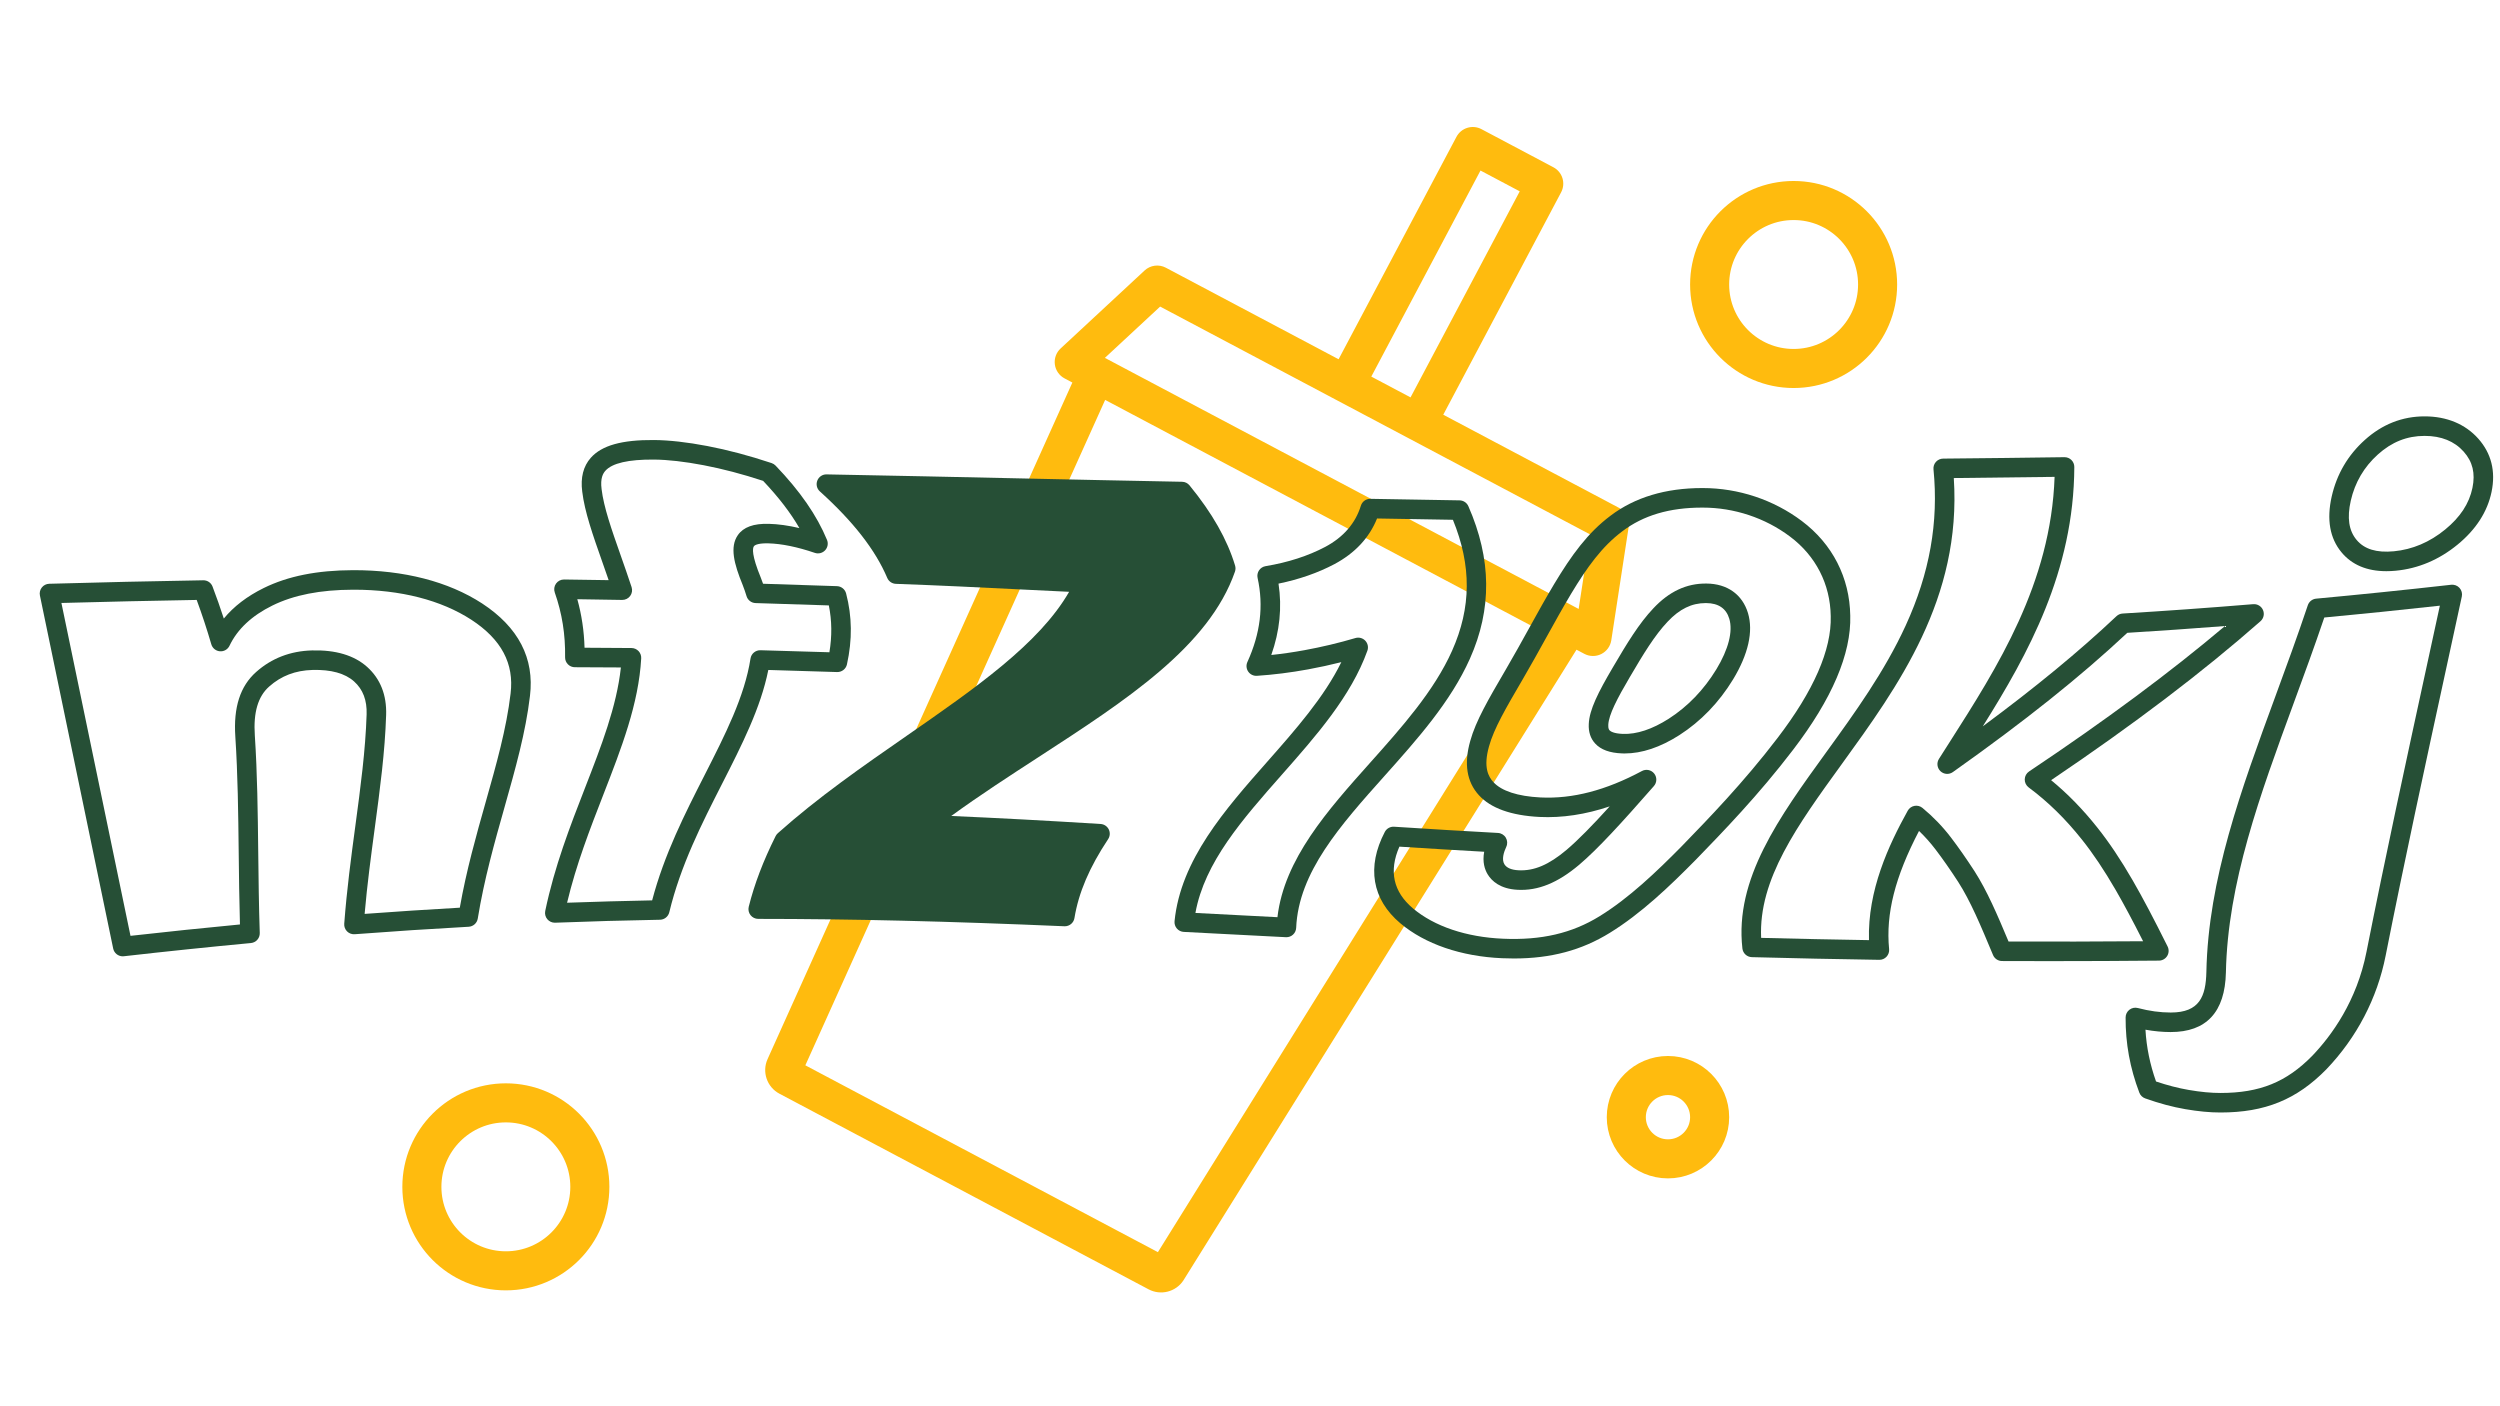
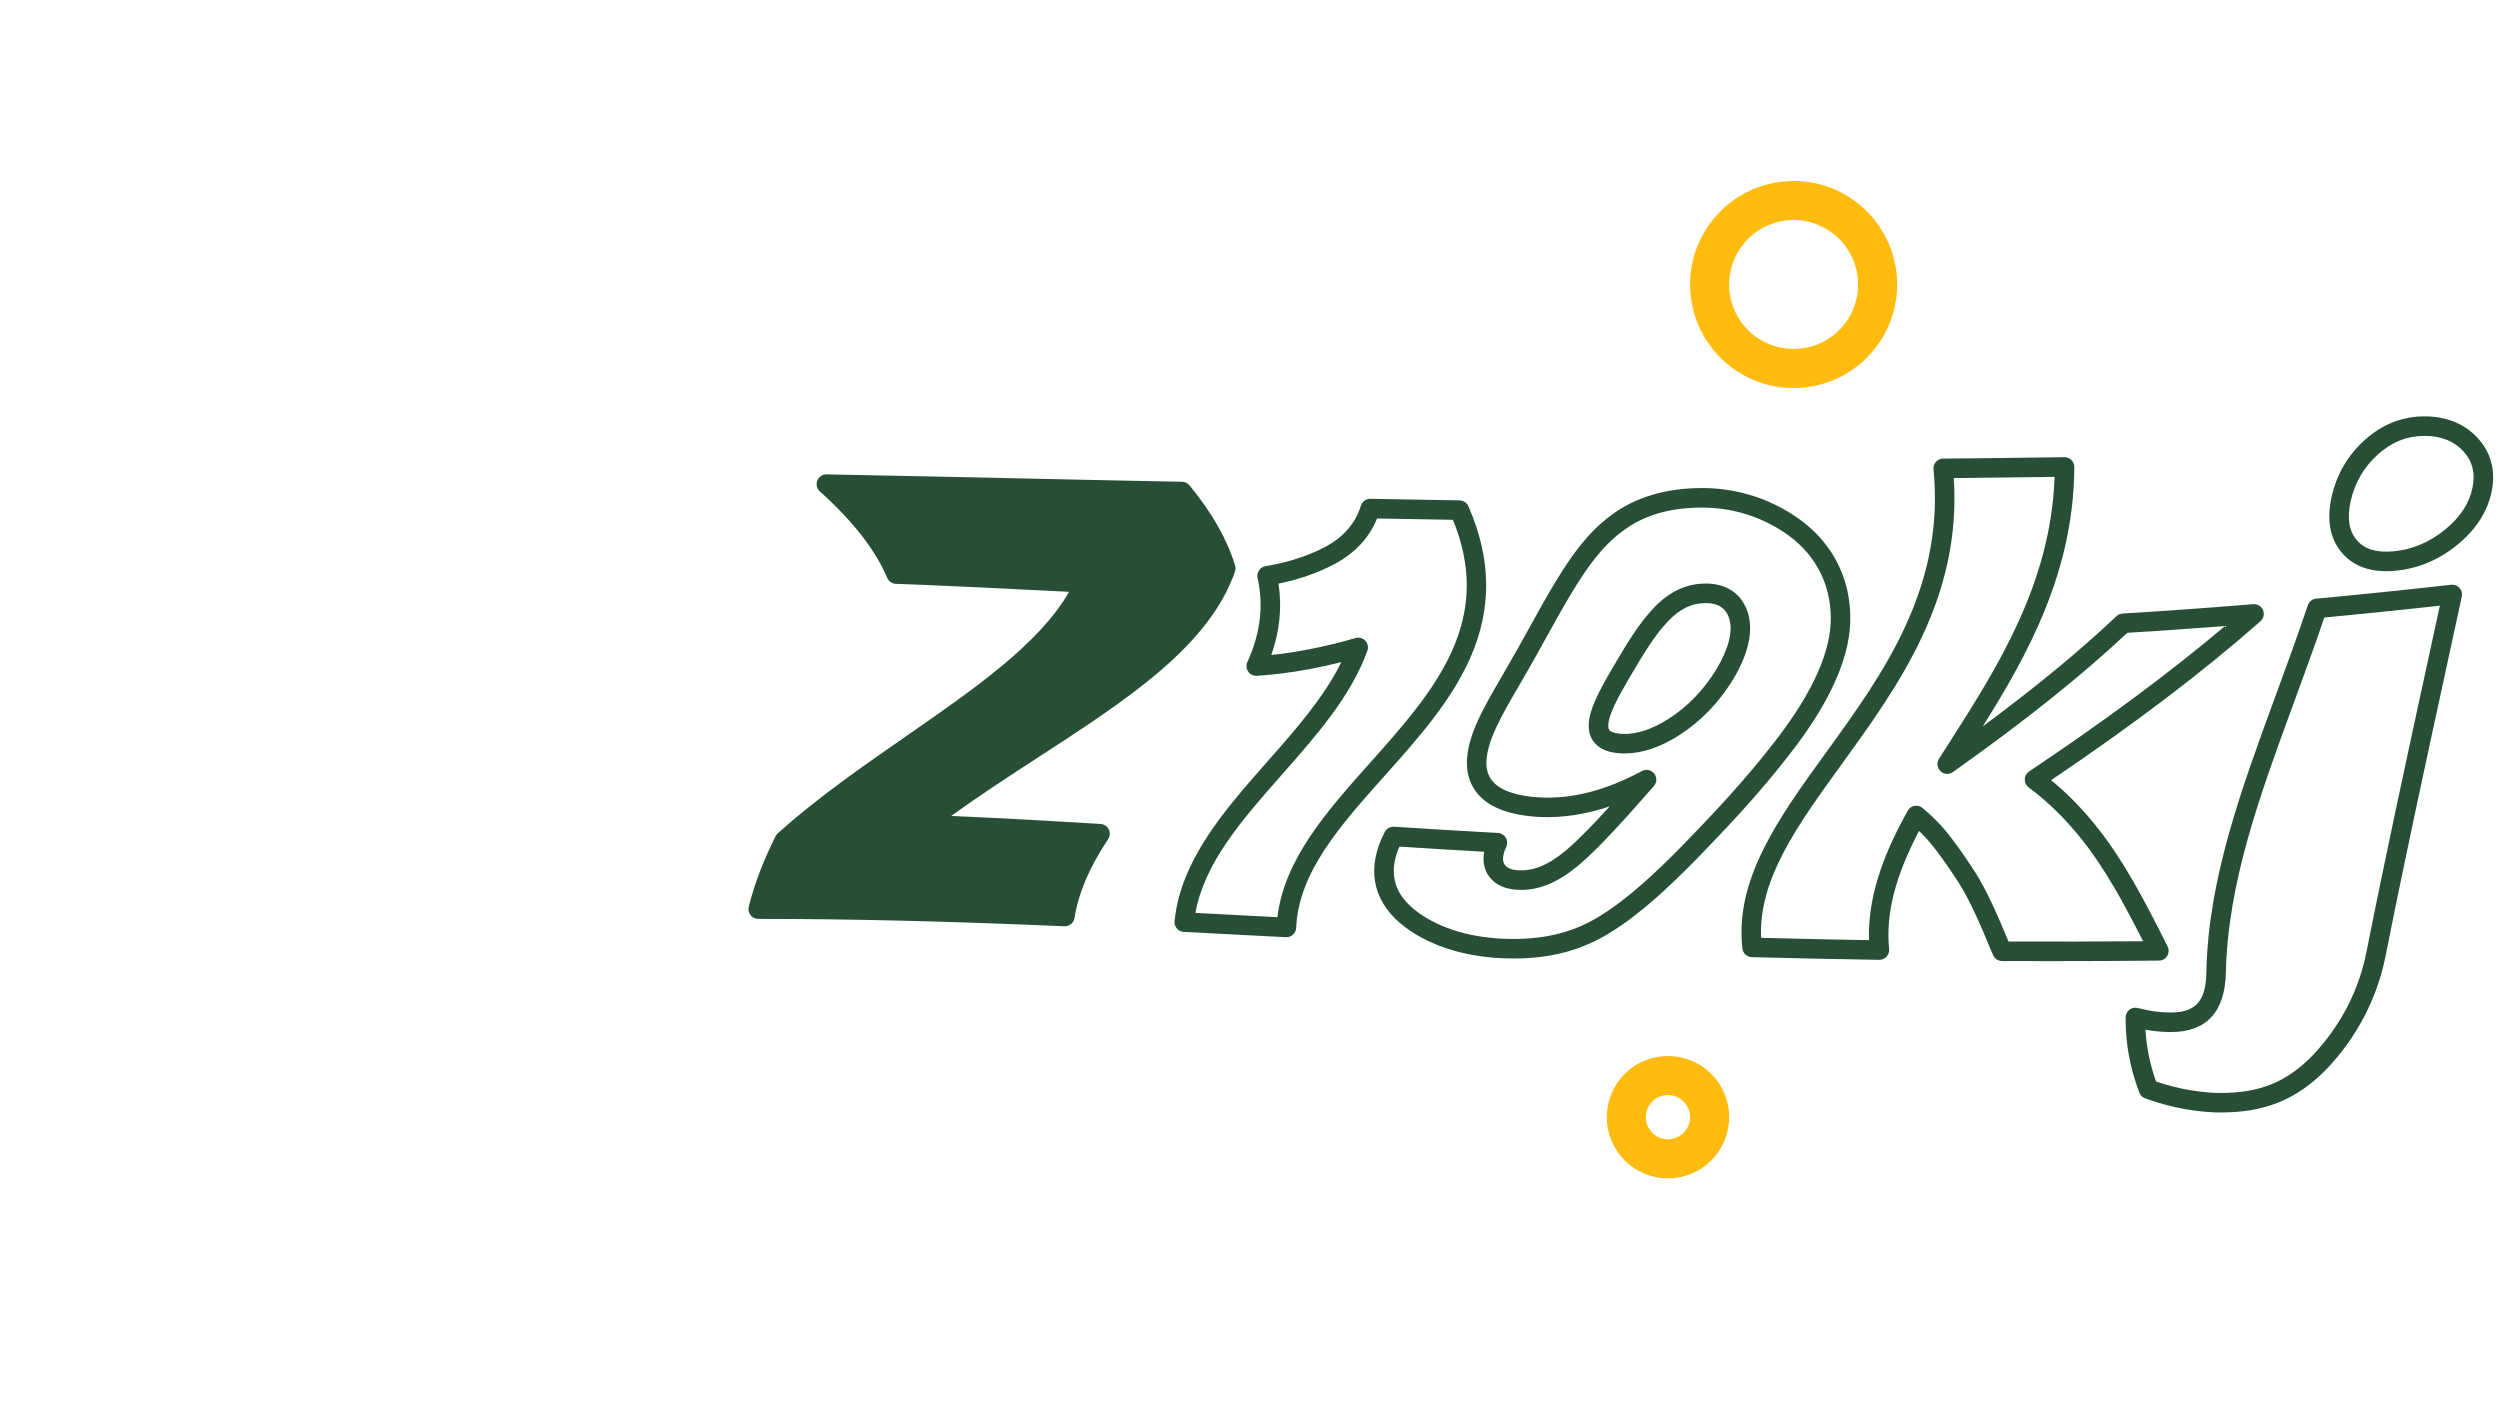
<svg xmlns="http://www.w3.org/2000/svg" version="1.1" id="Layer_1" x="0px" y="0px" viewBox="0 0 1920 1080" style="enable-background:new 0 0 1920 1080;" xml:space="preserve">
  <style type="text/css">
	.st0{fill:#FFBB0E;}
	.st1{fill:none;stroke:#FFBB0E;stroke-width:30;stroke-linecap:round;stroke-linejoin:round;}
	.st2{fill:#264F36;}
</style>
  <g>
    <g>
-       <path class="st0" d="M882.111,990.2c9.291,4.923,20.799,2.027,26.652-6.708l301.99-484.529l6.014,3.187    c4.068,2.156,8.924,2.208,13.038,0.142s6.97-5.997,7.667-10.547l13.338-86.986c0.917-5.978-2.05-11.882-7.394-14.714    l-134.994-71.537l90.516-170.809c3.676-6.936,1.033-15.539-5.904-19.215l-55.262-29.285c-6.936-3.676-15.539-1.033-19.215,5.904    l-90.516,170.809l-132.674-70.307c-5.344-2.832-11.894-1.972-16.326,2.143l-64.492,59.879c-3.372,3.132-5.022,7.702-4.422,12.266    c0.6,4.564,3.371,8.554,7.438,10.709l6.016,3.188L589.49,813.398c-4.445,9.867-0.463,21.49,9.1,26.557L882.111,990.2z     M618.505,818.168L848.756,307.13l336.822,178.491l-296.31,476.032L618.505,818.168z M1137.019,130.974l30.142,15.973    l-83.86,158.248l-30.142-15.973L1137.019,130.974z M1027.288,307.686l55.262,29.285l138.629,73.463l-8.774,57.231l-0.097-0.051    L848.647,274.9l-0.097-0.051l42.431-39.395L1027.288,307.686z" />
-     </g>
+       </g>
  </g>
  <circle class="st1" cx="1377.5" cy="218.5" r="64.5" />
-   <circle class="st1" cx="388.5" cy="911.5" r="64.5" />
  <circle class="st1" cx="1281" cy="858" r="32" />
  <g>
-     <path class="st2" d="M370.225,463.421c-25.886-16.819-60.138-25.637-99.103-25.53c-27.568,0.081-49.995,4.562-68.551,13.7   c-12.783,6.295-23.048,14.153-30.681,23.464c-2.691-8.28-5.585-16.498-8.654-24.565c-1.123-2.953-3.932-4.876-7.136-4.833   c-38.768,0.651-78.573,1.551-118.308,2.677c-2.218,0.063-4.295,1.105-5.671,2.846c-1.376,1.741-1.911,4.002-1.46,6.175   l56.26,271.113c0.729,3.514,3.826,5.978,7.337,5.978c0.282,0,0.567-0.017,0.854-0.049c32.965-3.747,65.799-7.159,97.59-10.142   c3.951-0.37,6.929-3.753,6.795-7.719c-0.704-20.982-0.94-41.718-1.169-61.771c-0.354-31.058-0.688-60.393-2.625-90.019   c-1.18-17.596,2.412-29.845,10.986-37.455c9.26-8.241,20.166-12.418,33.338-12.772c14.212-0.384,24.95,2.592,31.907,8.824   c6.832,6.149,9.98,14.42,9.626,25.289c-0.885,27.761-4.651,55.835-8.639,85.558c-3.236,24.121-6.583,49.064-8.549,75.252   c-0.164,2.18,0.632,4.322,2.178,5.867c1.546,1.545,3.688,2.339,5.869,2.173c29.282-2.226,58.726-4.156,87.513-5.739   c3.517-0.193,6.425-2.808,6.991-6.283c4.924-30.257,12.87-58.347,20.554-85.512c8.362-29.562,16.261-57.486,19.549-85.514   C410.544,505.592,398.169,481.704,370.225,463.421z M392.133,532.652c-3.153,26.876-10.894,54.242-19.089,83.214   c-7.299,25.804-14.83,52.428-19.916,81.233c-24.105,1.361-48.626,2.961-73.091,4.77c1.975-22.634,4.906-44.48,7.751-65.685   c4.04-30.11,7.855-58.552,8.764-87.068c0.5-15.338-4.407-27.76-14.596-36.933c-9.92-8.887-24.167-13.147-42.332-12.658   c-16.624,0.447-31.061,6.019-42.899,16.555c-12.27,10.888-17.5,27.136-15.99,49.659c1.909,29.209,2.241,58.349,2.593,89.198   c0.204,17.892,0.414,36.324,0.957,55.048c-27.494,2.621-55.711,5.554-84.066,8.739l-53.05-255.646   c34.891-0.958,69.773-1.742,103.892-2.333c4.12,11.18,7.889,22.616,11.225,34.069c0.871,2.99,3.499,5.13,6.603,5.378   c3.1,0.252,6.039-1.447,7.374-4.261c6.026-12.699,17.107-23.09,32.937-30.885c16.463-8.107,36.733-12.083,61.969-12.157h0   c0.242-0.001,0.479-0.001,0.721-0.001c35.72,0,66.887,7.986,90.145,23.096C385.097,491.077,394.944,509.601,392.133,532.652z" />
-     <path class="st2" d="M642.869,516.139c3.613,0.105,6.804-2.349,7.583-5.881c4.188-19.005,3.978-36.83-0.645-54.495   c-0.839-3.205-3.68-5.479-6.991-5.597c-18.871-0.668-37.952-1.288-56.795-1.847c-0.533-1.526-1.097-3.049-1.689-4.562   c-0.015-0.038-0.029-0.075-0.045-0.112c-7.119-17.351-6.379-22.548-5.305-24.102c0.843-1.217,4.215-2.438,11.145-2.247   c10.221,0.275,22.218,2.735,35.658,7.312c2.785,0.948,5.871,0.18,7.887-1.967c2.015-2.147,2.587-5.274,1.463-7.995   c-7.763-18.8-20.684-37.468-39.502-57.072c-0.842-0.876-1.884-1.536-3.037-1.92c-17.065-5.695-33.672-10.103-49.362-13.102   c-15.547-2.966-29.321-4.515-40.939-4.605c-24.694-0.196-40.146,4.134-48.584,13.66c-5.75,6.491-7.957,15.232-6.57,25.902   c1.844,15.5,8.116,33.322,15.379,53.958c1.618,4.597,3.269,9.288,4.92,14.096c-11.329-0.19-22.793-0.36-34.211-0.508   c-0.033,0-0.065,0-0.097,0c-2.413,0-4.681,1.162-6.091,3.124c-1.429,1.989-1.797,4.551-0.985,6.861   c5.613,15.98,8.207,32.261,7.929,49.772c-0.032,2.007,0.742,3.942,2.147,5.374c1.406,1.432,3.328,2.24,5.334,2.245   c11.843,0.027,23.704,0.088,35.365,0.18c-3.214,29.94-15.033,60.328-27.488,92.352c-11.522,29.627-23.437,60.262-30.605,94.652   c-0.471,2.26,0.125,4.609,1.615,6.372c1.428,1.689,3.525,2.658,5.727,2.658c0.096,0,0.192-0.002,0.288-0.006   c26.689-1.023,53.769-1.788,80.486-2.271c3.414-0.062,6.356-2.423,7.156-5.742c8.699-36.111,24.912-67.956,40.591-98.752   c15.192-29.841,29.601-58.143,35.456-87.339C607.471,514.993,625.205,515.53,642.869,516.139z M576.392,505.727   c-4.512,29.149-19.398,58.387-35.159,89.343c-15.27,29.992-31.034,60.954-40.385,96.41c-21.706,0.424-43.615,1.031-65.327,1.811   c7.036-29.496,17.577-56.598,27.802-82.891c13.988-35.967,27.201-69.939,29.125-104.806c0.113-2.045-0.616-4.048-2.018-5.543   s-3.353-2.351-5.402-2.37c-11.846-0.11-23.955-0.186-36.092-0.229c-0.364-12.861-2.196-25.174-5.548-37.258   c11.544,0.163,23.081,0.348,34.418,0.551c2.447,0.021,4.729-1.092,6.171-3.048c1.442-1.955,1.848-4.488,1.088-6.796   c-2.807-8.528-5.648-16.604-8.397-24.413c-6.967-19.799-12.985-36.897-14.644-50.833c-1.099-8.453,1.136-12.097,2.913-14.103   c5.205-5.875,17.734-8.752,37.236-8.607c0.002,0,0.003,0,0.005,0c10.715,0.082,23.583,1.542,38.241,4.339   c14.497,2.771,29.852,6.811,45.666,12.013c11.833,12.486,21.043,24.469,27.854,36.271c-8.402-1.98-16.23-3.075-23.396-3.268   c-11.793-0.335-19.61,2.507-23.899,8.708c-6.225,8.999-3.01,21.809,3.74,38.271c1.107,2.833,2.103,5.707,2.957,8.543   c0.932,3.091,3.736,5.239,6.963,5.333c18.618,0.542,37.509,1.145,56.24,1.797c2.359,11.678,2.503,23.541,0.437,35.976   c-17.771-0.594-35.567-1.116-52.992-1.553C580.236,499.31,576.968,502.001,576.392,505.727z" />
    <path class="st2" d="M845.26,632.815c-42.593-2.639-79.608-4.623-114.711-6.143c21.711-15.795,44.729-30.732,67.139-45.277   c67.24-43.638,130.752-84.856,150.767-142.386c0.52-1.495,0.554-3.116,0.097-4.631c-6.067-20.1-17.52-40.258-35.014-61.626   c-1.393-1.701-3.462-2.706-5.66-2.748c-44.201-0.842-86.187-1.76-126.79-2.648c-46.066-1.007-93.7-2.048-146.275-3.022   c-3.12-0.092-5.963,1.832-7.114,4.742c-1.15,2.91-0.373,6.228,1.949,8.324c25.67,23.173,42.598,44.904,51.751,66.434   c1.139,2.677,3.722,4.455,6.629,4.561c35.625,1.297,63.431,2.683,92.869,4.15c12.856,0.641,26.057,1.299,40.185,1.961   c-22.903,39.919-72.503,74.333-124.78,110.603c-33.58,23.299-68.303,47.39-98.928,74.789c-0.706,0.632-1.286,1.392-1.709,2.239   c-9.547,19.122-16.297,36.867-20.638,54.249c-0.559,2.239-0.056,4.612,1.365,6.433c1.421,1.819,3.601,2.883,5.91,2.884   c71.139,0.019,145.856,1.818,235.142,5.665c0.109,0.005,0.218,0.007,0.327,0.007c3.653,0,6.798-2.646,7.396-6.282   c3.229-19.62,11.452-38.891,25.88-60.646c1.481-2.233,1.658-5.087,0.464-7.486C850.317,634.561,847.934,632.98,845.26,632.815z" />
    <path class="st2" d="M1128.897,505.875c17.027-38.189,16.636-76.498-1.197-117.115c-1.18-2.687-3.817-4.438-6.751-4.484   c-21.813-0.339-44.856-0.737-68.49-1.183c-0.048-0.001-0.096-0.001-0.143-0.001c-3.286,0-6.197,2.143-7.167,5.293   c-4.156,13.503-13.354,24.137-27.342,31.607c-13.179,6.972-28.613,11.96-45.878,14.826c-2.028,0.337-3.83,1.492-4.982,3.195   c-1.153,1.703-1.556,3.805-1.114,5.813c4.728,21.509,2.164,42.643-7.838,64.606c-1.093,2.401-0.845,5.199,0.654,7.37   c1.499,2.17,4.03,3.4,6.66,3.222c12.718-0.83,25.927-2.492,39.259-4.939c8.615-1.581,17.172-3.442,25.579-5.562   c-13.18,26.919-35.24,51.927-56.678,76.229c-32.774,37.153-66.664,75.572-71.411,122.707c-0.206,2.044,0.436,4.083,1.774,5.641   s3.258,2.498,5.31,2.602c26.301,1.328,52.805,2.719,78.437,4.062c0.131,0.008,0.262,0.011,0.393,0.011   c1.861,0,3.662-0.693,5.046-1.952c1.481-1.347,2.362-3.23,2.447-5.23c1.808-42.713,33.926-78.685,67.931-116.768   C1088.334,567.897,1114.121,539.018,1128.897,505.875z M981.076,704.405c-20.686-1.085-41.867-2.192-62.994-3.267   c7.013-38.868,36.028-71.764,66.635-106.461c26.003-29.478,52.89-59.958,65.435-94.938c0.954-2.659,0.332-5.629-1.608-7.683   c-1.939-2.053-4.869-2.841-7.579-2.041c-12.641,3.74-25.798,6.875-39.105,9.317c-8.602,1.579-17.143,2.816-25.514,3.698   c6.496-18.407,8.324-36.487,5.552-54.807c15.877-3.261,30.292-8.288,42.937-14.979c0.008-0.004,0.017-0.008,0.024-0.013   c15.753-8.41,26.735-20.18,32.718-35.041c20.011,0.373,39.56,0.71,58.257,1.005c14.4,35.288,14.171,67.361-0.635,100.569   c-13.824,31.005-38.819,58.999-62.992,86.07C1019.754,622.183,986.255,659.698,981.076,704.405z" />
    <path class="st2" d="M1310.541,448.162c-15.243-0.161-28.571,6.061-40.745,19.021c-10.982,11.6-20.149,26.664-30.982,45.137   c-11.473,19.454-18.2,32.855-18.638,43.714c-0.303,6.059,1.344,11.094,4.894,14.966c4.377,4.775,11.169,7.27,20.778,7.624   c0.639,0.022,1.278,0.034,1.921,0.034c13.209,0,27.303-4.72,41.924-14.044c0.009-0.005,0.017-0.01,0.024-0.016   c16.565-10.653,30.455-25.057,41.294-42.827c11.672-19.245,15.637-36.822,11.465-50.843   C1338.183,456.571,1326.532,448.273,1310.541,448.162z M1318.194,513.977c-9.635,15.797-21.941,28.581-36.577,37.997   c-12.72,8.11-24.584,12.047-35.229,11.66c-7.214-0.267-9.579-2.025-10.262-2.77c-0.275-0.301-1.112-1.214-0.966-4.153   c0.312-7.721,6.851-20.284,16.583-36.788c10.351-17.65,19.055-31.982,28.966-42.45c9.166-9.757,18.468-14.314,29.271-14.314   c0.142,0,0.284,0,0.427,0.002c9.369,0.065,15.324,4.124,17.695,12.055C1330.988,484.918,1327.467,498.689,1318.194,513.977z" />
    <path class="st2" d="M1421,472.856c-0.441-29.25-13.675-55.093-37.26-72.77c-21.67-16.289-48.661-25.257-75.987-25.257   c-0.172-0.001-0.344,0-0.516,0c-28.068,0-51.72,7.13-70.261,21.167c-17.709,13.243-30.109,30.516-43.288,52.391   c-6.497,10.835-12.714,22.076-19.295,33.978c-5.699,10.304-11.591,20.959-17.965,31.872l-0.716,1.225   c-12.484,21.38-22.346,38.267-26.561,53.577c-4.947,17.41-2.713,31.431,6.631,41.662c9.089,9.989,24.744,15.613,46.539,16.717   c17.327,0.85,35.382-1.873,53.944-8.129c-13.427,14.788-24.061,25.685-33.194,33.45c-13.541,11.414-24.855,16.24-36.769,15.643   c-5.542-0.277-9.219-1.839-10.93-4.641c-2.252-3.688-0.458-9.305,1.443-13.367c1.057-2.258,0.923-4.893-0.357-7.031   s-3.539-3.502-6.027-3.638c-25.113-1.368-51.206-2.931-79.769-4.774c-2.95-0.194-5.755,1.381-7.13,4.009   c-14.061,26.888-9.829,51.796,11.92,70.14c18.951,15.962,46.723,25.493,78.188,26.838c3.057,0.136,6.056,0.204,9.005,0.203   c28.469,0,52.074-6.335,73.681-19.679c23.962-14.748,45.924-35.714,66.129-56.216c20.29-20.91,48.079-49.549,74.58-84.306   C1407.027,536.745,1421.818,502.037,1421,472.856z M1291.732,649.737c-19.502,19.788-40.664,40.017-63.276,53.936   c-21.173,13.076-44.731,18.56-74.162,17.258c-28.181-1.205-52.748-9.488-69.173-23.322c-15.118-12.752-18.6-28.676-10.381-47.386   c23.012,1.475,44.451,2.765,65.118,3.921c-1.482,7.946,0.431,13.675,2.714,17.414c3.061,5.014,9.532,11.131,22.98,11.804   c15.755,0.803,30.745-5.296,47.212-19.175c14.472-12.305,32.017-31.5,57.432-60.496c2.389-2.727,2.486-6.771,0.231-9.609   c-2.257-2.838-6.218-3.656-9.414-1.945c-27.769,14.877-53.258,21.51-77.943,20.3c-17.438-0.883-29.954-4.974-36.202-11.841   c-3.631-3.976-7.922-11.146-3.27-27.517c3.71-13.479,13.135-29.619,25.067-50.053l0.716-1.225   c6.462-11.064,12.397-21.797,18.138-32.177c6.517-11.783,12.672-22.913,19.025-33.51c12.262-20.352,23.656-36.321,39.45-48.132   c16.133-12.214,36.16-18.153,61.244-18.153c0.162,0,0.318-0.001,0.49,0c24.12,0,47.912,7.9,66.999,22.249   c0.003,0.002,0.006,0.004,0.01,0.007c19.79,14.83,30.894,36.492,31.266,61.094c0.722,25.75-13.032,57.249-40.886,93.633   C1339.149,600.871,1311.72,629.139,1291.732,649.737z" />
    <path class="st2" d="M1664.402,734.174c1.351-2.203,1.472-4.946,0.32-7.26c-10.811-21.726-19.096-37.417-26.867-50.878   c-0.001-0.002-0.002-0.004-0.003-0.006c-9.191-15.892-18.108-29.192-27.253-40.656c-11.062-13.905-22.688-25.825-35.335-36.203   c63.73-43.01,116.398-83,160.778-122.065c2.428-2.137,3.212-5.589,1.946-8.565c-1.266-2.977-4.294-4.798-7.52-4.54   c-33.733,2.788-67.485,5.208-100.316,7.192c-1.754,0.106-3.414,0.824-4.692,2.029c-28.8,27.146-61.953,54.487-102.691,84.61   c35.027-55.818,69.955-119.184,70.303-199.181c0.009-2.014-0.793-3.946-2.224-5.363c-1.431-1.416-3.331-2.188-5.386-2.169   c-30.369,0.441-61.71,0.809-93.15,1.094c-2.105,0.019-4.106,0.923-5.514,2.49c-1.406,1.567-2.09,3.654-1.881,5.75   c4.025,40.558-2.941,79.756-21.299,119.834c-16.327,35.644-39.146,67.159-61.212,97.638   c-36.154,49.934-70.303,97.099-64.244,150.517c0.421,3.715,3.515,6.552,7.252,6.651c32.637,0.87,65.556,1.562,97.841,2.056   c2.164,0.057,4.183-0.846,5.629-2.415c1.447-1.569,2.157-3.681,1.951-5.806c-2.619-27.111,4.49-55.389,22.97-90.76   c4.566,4.368,8.74,9.049,12.633,14.158c5.526,7.249,11.248,15.441,17.462,24.999c9.488,14.84,17.078,33.003,26.687,55.997   l0.06,0.141c1.162,2.78,3.875,4.596,6.888,4.608c12.165,0.052,24.409,0.078,36.71,0.078c27.805,0,55.877-0.133,83.835-0.396   C1660.663,737.73,1663.052,736.377,1664.402,734.174z M1542.568,723.093c-8.728-20.85-16.514-38.961-26.062-53.894   c-6.45-9.922-12.384-18.416-18.138-25.963c-6.385-8.381-13.756-16.033-21.908-22.747c-1.719-1.416-3.977-1.997-6.168-1.579   c-2.188,0.416-4.079,1.783-5.159,3.731c-14.655,26.436-30.885,61.147-29.753,99.383c-27.396-0.446-55.19-1.032-82.828-1.747   c-2.056-45.074,27.744-86.236,62.004-133.554c43.214-59.686,92.03-127.111,85.961-219.584c26.088-0.249,52.058-0.554,77.408-0.91   c-2.784,81.786-44.042,146.426-80.572,203.657c-2.775,4.348-5.528,8.661-8.243,12.946c-1.917,3.026-1.426,6.985,1.171,9.452   c2.599,2.466,6.577,2.753,9.5,0.682c55.305-39.179,97.96-73.227,133.984-106.965c24.643-1.505,49.787-3.253,75.037-5.215   c-42.21,35.663-91.661,72.36-150.475,111.692c-2.027,1.355-3.269,3.611-3.329,6.049c-0.06,2.438,1.068,4.752,3.025,6.206   c14.861,11.041,28.22,24.118,40.843,39.986c8.682,10.883,17.187,23.581,26.001,38.82c6.276,10.874,12.919,23.279,21.039,39.32   C1611.311,723.139,1576.625,723.219,1542.568,723.093z" />
    <path class="st2" d="M1903.323,336.893c-9.978-11.193-24.207-17.115-41.142-17.125c-0.041,0-0.082,0-0.122,0   c-17.121,0-32.567,6.105-45.899,18.136c-12.962,11.647-21.507,26.225-25.397,43.333c-4.01,17.698-1.473,32.155,7.529,42.954   c7.984,9.624,19.548,14.478,34.442,14.478c2.302,0,4.686-0.116,7.146-0.348c0.001,0,0.003,0,0.004,0   c17.289-1.642,33.268-8.38,47.493-20.028c14.175-11.604,22.973-25.247,26.147-40.556   C1916.786,361.939,1913.357,348.202,1903.323,336.893z M1898.836,374.696c-2.493,12.02-9.35,22.484-20.962,31.99   c-11.879,9.727-25.136,15.345-39.404,16.701c-13.322,1.261-22.69-1.611-28.645-8.787c-5.947-7.135-7.397-16.964-4.435-30.042   c3.188-14.02,10.185-25.962,20.807-35.507c10.649-9.61,22.38-14.282,35.867-14.282c0.033,0,0.066,0,0.1,0   c12.728,0.008,22.808,4.082,29.95,12.094C1899.016,354.639,1901.15,363.485,1898.836,374.696z" />
    <path class="st2" d="M1882.502,449.094c-35.036,3.947-69.922,7.536-103.688,10.667c-2.959,0.274-5.478,2.271-6.42,5.089   c-7.95,23.769-16.527,47.134-24.821,69.729c-26.552,72.331-51.631,140.649-53.08,211.95c-0.419,18.659-5.223,31.089-27.291,31.089   c-0.056,0-0.114,0-0.17,0c-8.112-0.014-16.343-1.144-25.162-3.455c-2.236-0.586-4.628-0.106-6.467,1.305   c-1.839,1.41-2.922,3.592-2.935,5.909c-0.109,19.91,3.337,38.812,10.536,57.784c0.779,2.054,2.42,3.662,4.488,4.401   c10.65,3.805,21.01,6.588,30.791,8.272c10.031,1.728,18.887,2.567,27.076,2.567c34.205-0.023,58.498-9.926,81.296-33.177   c23.335-24.406,39.074-54.579,45.514-87.252c14.528-73.284,30.729-147.869,46.396-219.999c4.039-18.594,8.082-37.207,12.107-55.844   c0.51-2.36-0.148-4.822-1.768-6.614C1887.285,449.725,1884.904,448.824,1882.502,449.094z M1863.907,510.791   c-15.682,72.194-31.897,146.848-46.453,220.274c-7.438,37.734-26.75,64.22-41.575,79.726   c-19.905,20.301-40.339,28.59-70.524,28.611c-7.321,0-15.344-0.769-24.525-2.351c-7.933-1.365-16.326-3.539-24.997-6.47   c-4.653-13.123-7.335-26.236-8.121-39.771c6.586,1.19,13.043,1.796,19.286,1.807c27.49,0.049,41.81-15.314,42.491-45.754   c0-0.005,0-0.011,0-0.016c1.396-68.797,26.057-135.977,52.165-207.1c7.794-21.232,15.836-43.138,23.405-65.505   c29-2.718,58.787-5.767,88.748-9.085C1870.512,480.384,1867.208,495.593,1863.907,510.791z" />
  </g>
</svg>